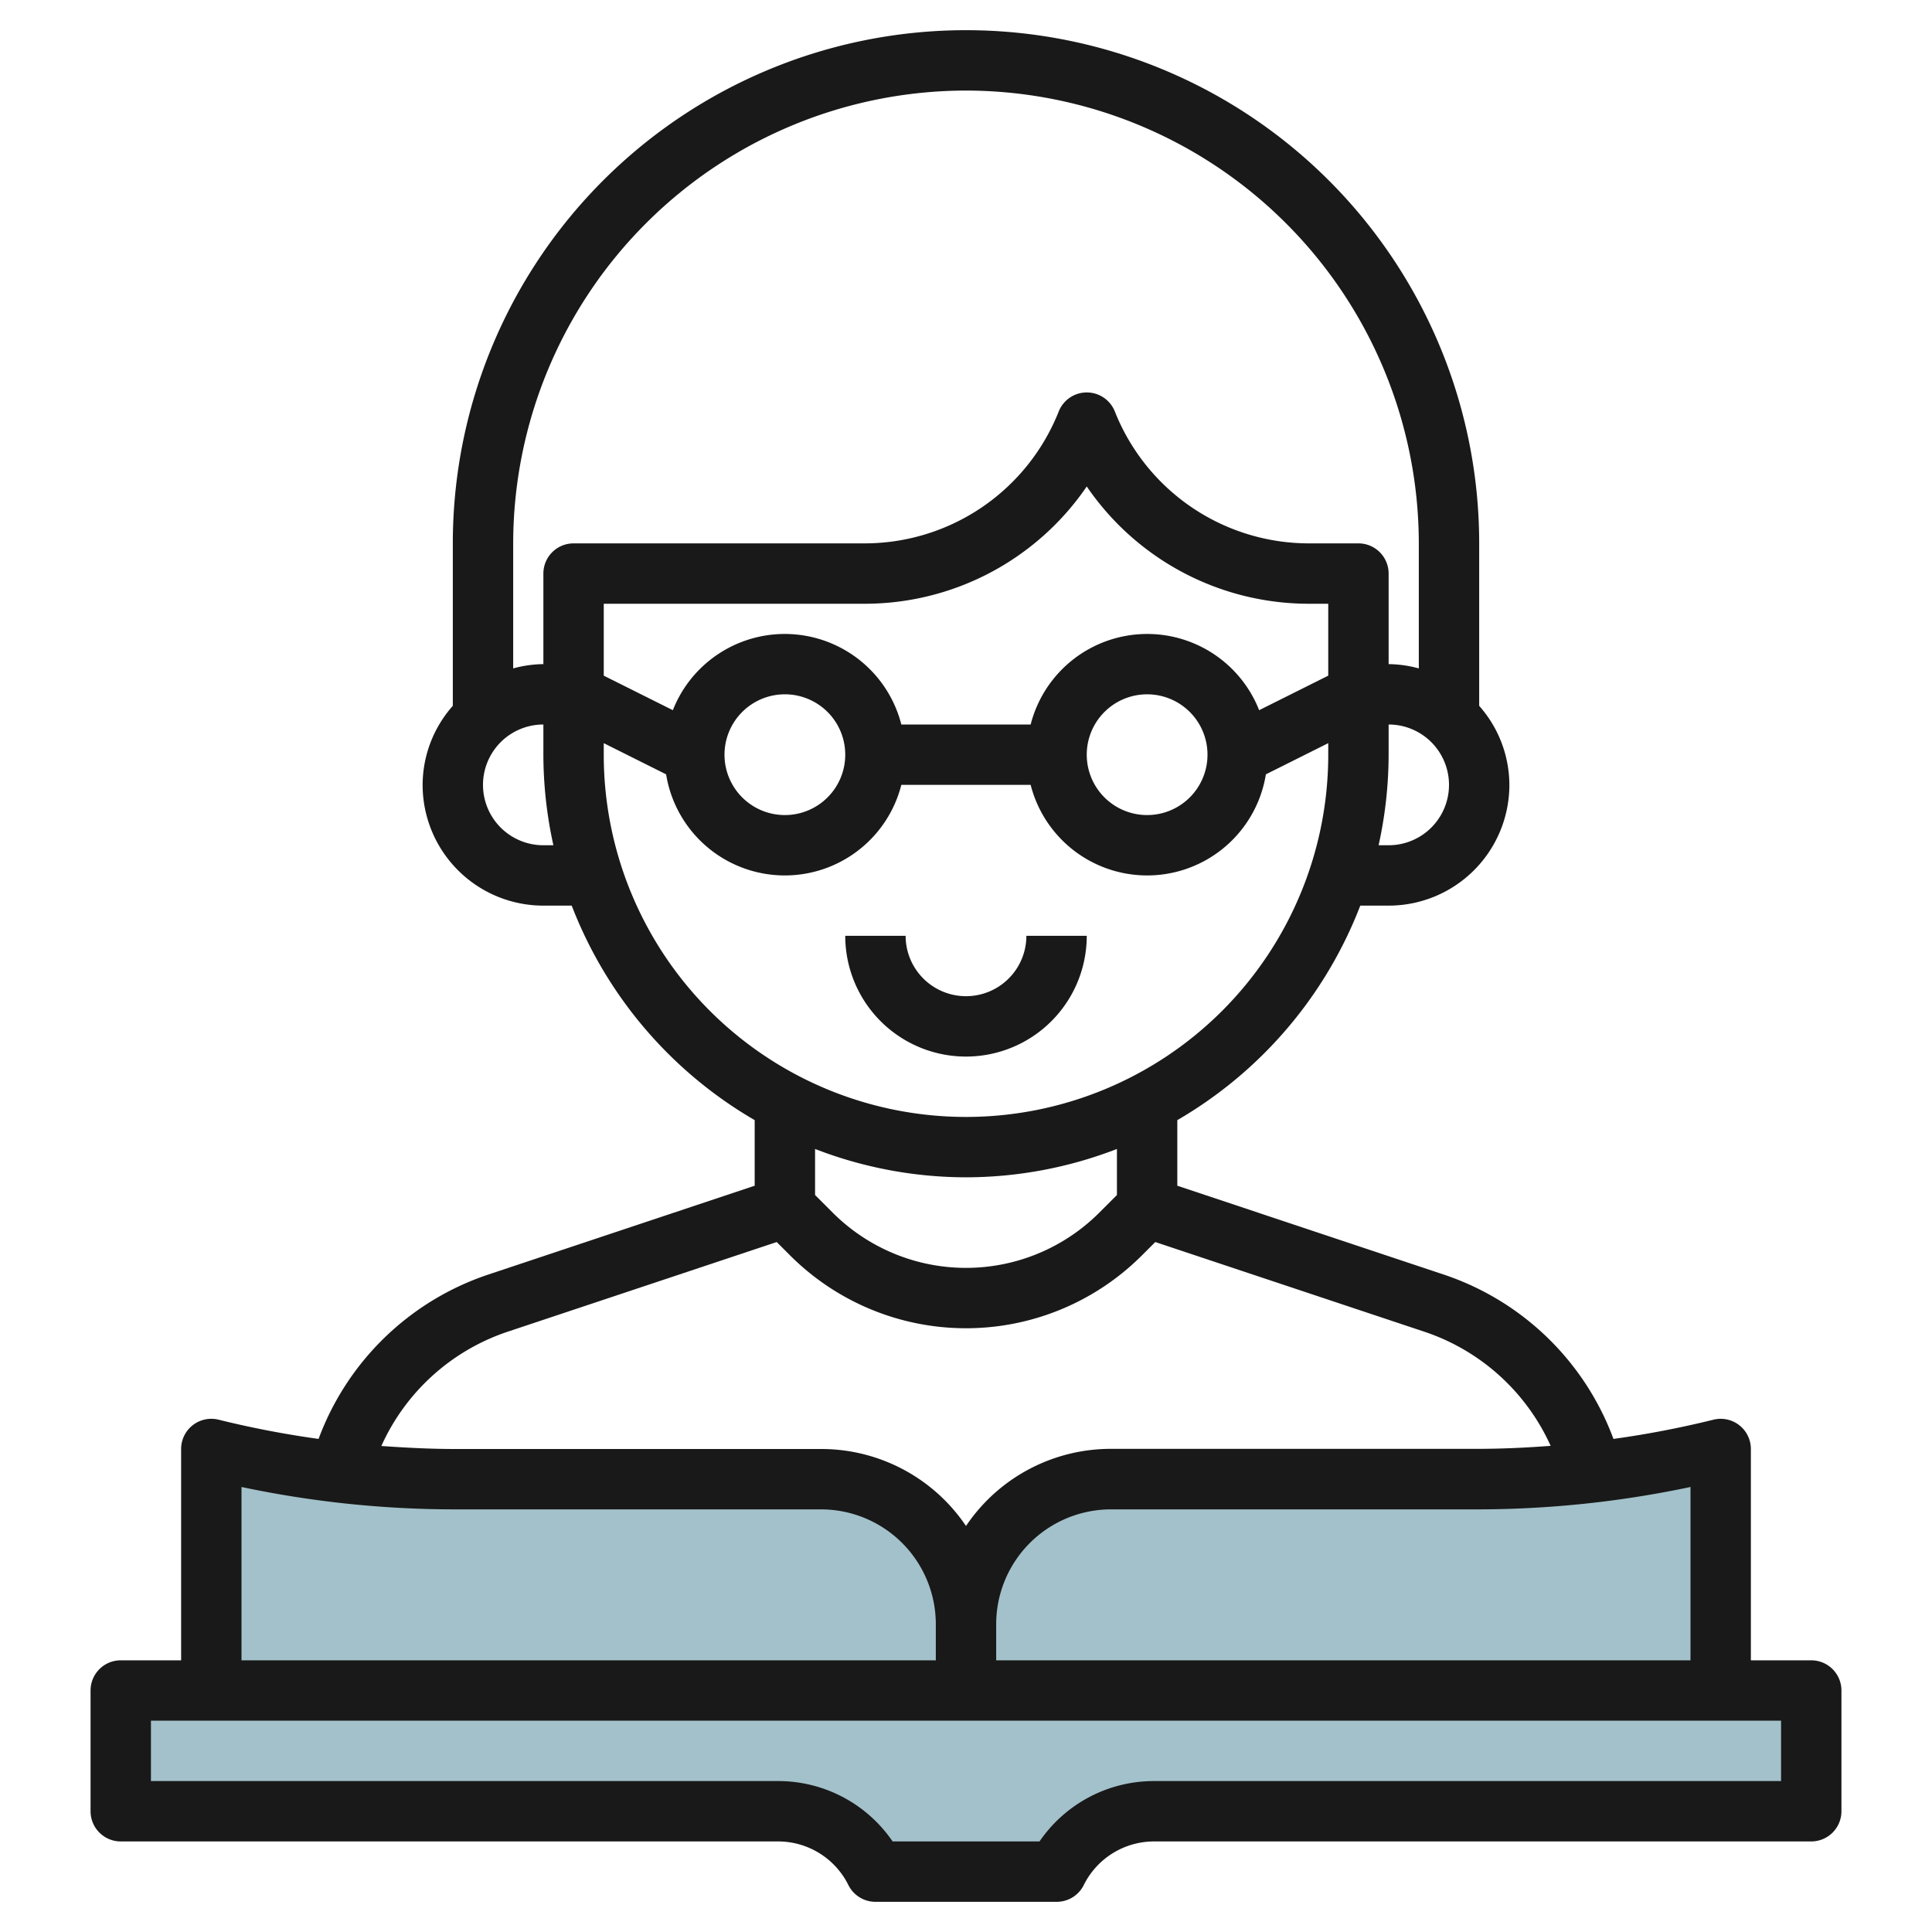
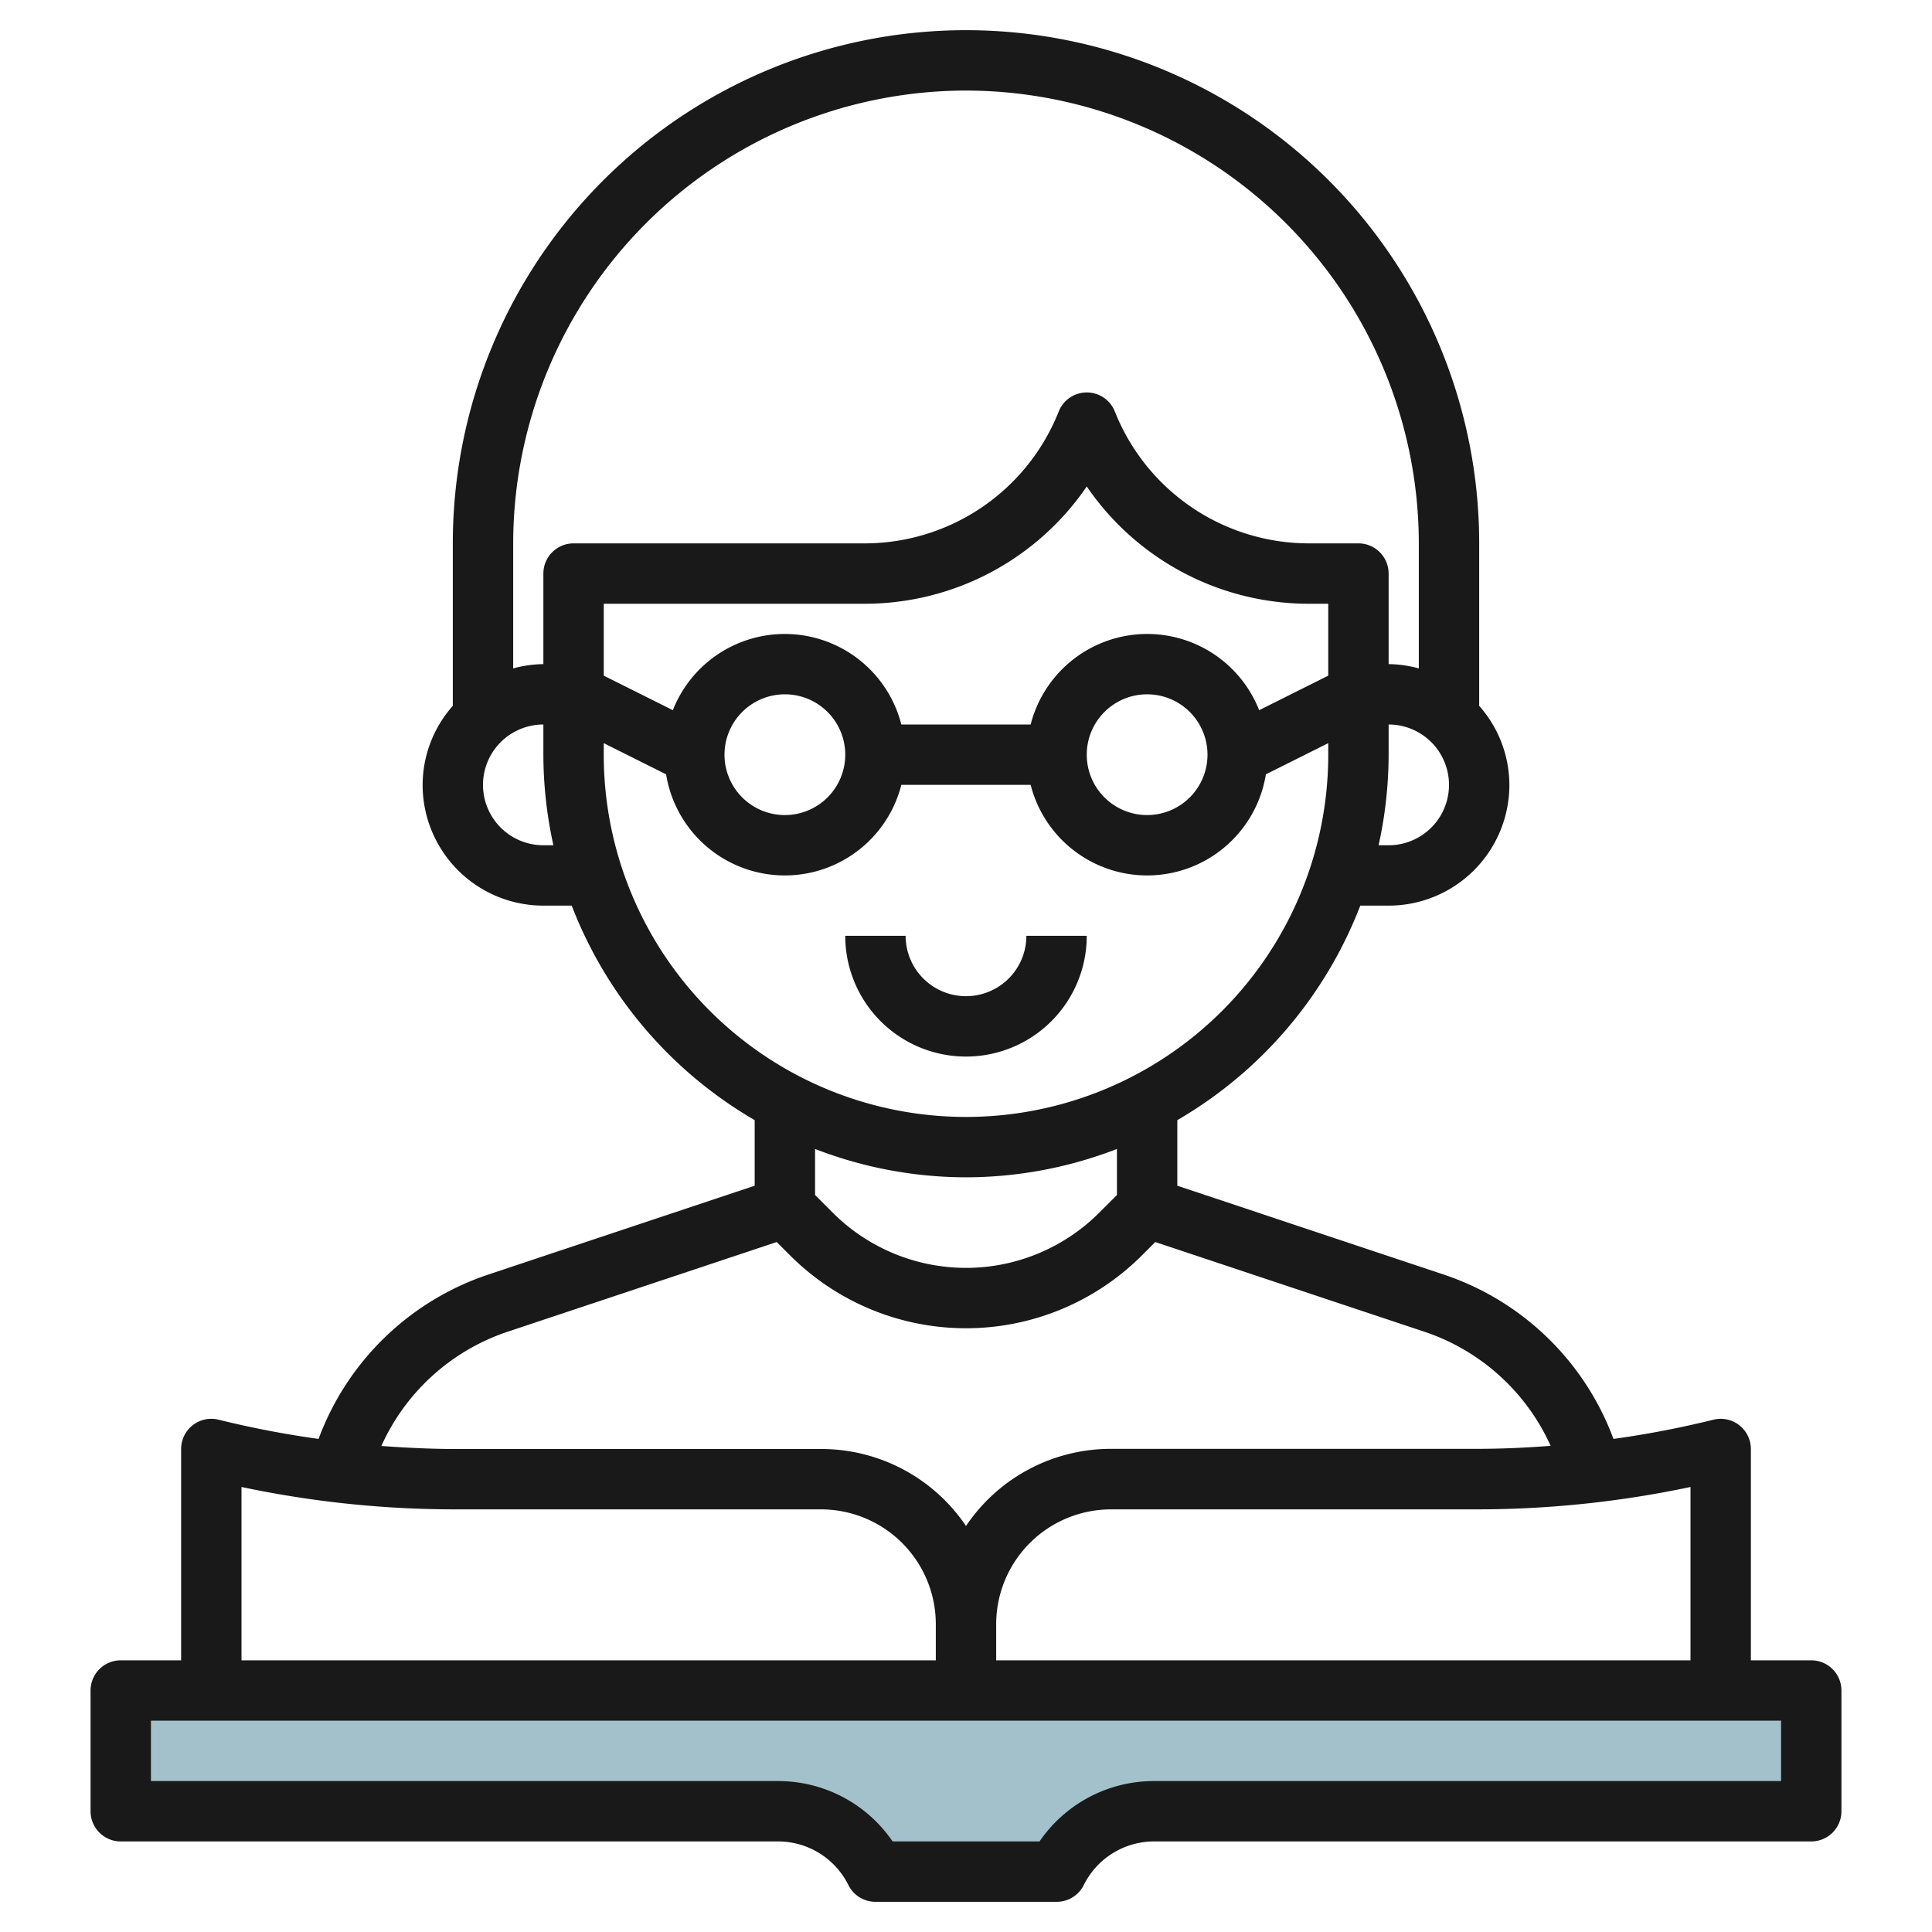
<svg xmlns="http://www.w3.org/2000/svg" viewBox="0 0 64 64" width="512" height="512">
  <g id="Layer_30" data-name="Layer 30">
-     <path d="M15.083,49H27.211A4.8,4.8,0,0,1,32,53.811V56H7V48A33.181,33.181,0,0,0,15.083,49Z" style="fill:#a3c1ca" />
    <path d="M60,60V56H4v4H25.764A3.618,3.618,0,0,1,29,62h6a3.618,3.618,0,0,1,3.236-2Z" style="fill:#a3c1ca" />
-     <path d="M48.917,49H36.789A4.8,4.8,0,0,0,32,53.811V56H57V48A33.181,33.181,0,0,1,48.917,49Z" style="fill:#a3c1ca" />
    <path d="M60,55H58V48a1,1,0,0,0-1.243-.97,32.128,32.128,0,0,1-3.309.636,9.053,9.053,0,0,0-5.6-5.437L39,39.279V37.106A14.061,14.061,0,0,0,45.061,30H46a4,4,0,0,0,4-4,3.962,3.962,0,0,0-1-2.618V18a17,17,0,0,0-34,0v5.382A3.962,3.962,0,0,0,14,26a4,4,0,0,0,4,4h.939A14.061,14.061,0,0,0,25,37.106v2.173l-8.847,2.95a9.053,9.053,0,0,0-5.6,5.437,32.128,32.128,0,0,1-3.309-.636A1,1,0,0,0,6,48v7H4a1,1,0,0,0-1,1v4a1,1,0,0,0,1,1H25.764a2.6,2.6,0,0,1,2.341,1.447A1,1,0,0,0,29,63h6a1,1,0,0,0,.9-.553A2.6,2.6,0,0,1,38.236,61H60a1,1,0,0,0,1-1V56A1,1,0,0,0,60,55Zm-4,0H33V53.812A3.805,3.805,0,0,1,36.789,50H48.917A34.2,34.2,0,0,0,56,49.258ZM46,28h-.332A14,14,0,0,0,46,25V24a2,2,0,0,1,0,4Zm-4.289-4.474A3.985,3.985,0,0,0,34.142,24H29.858a3.985,3.985,0,0,0-7.569-.474L20,22.382V20h8.617A8.906,8.906,0,0,0,36,16.115,8.908,8.908,0,0,0,43.387,20H44v2.382ZM40,25a2,2,0,1,1-2-2A2,2,0,0,1,40,25ZM28,25a2,2,0,1,1-2-2A2,2,0,0,1,28,25ZM32,3A15.017,15.017,0,0,1,47,18v4.142A3.939,3.939,0,0,0,46,22V19a1,1,0,0,0-1-1H43.387a6.921,6.921,0,0,1-6.457-4.37,1,1,0,0,0-1.858,0A6.919,6.919,0,0,1,28.617,18H19a1,1,0,0,0-1,1v3a3.939,3.939,0,0,0-1,.142V18A15.017,15.017,0,0,1,32,3ZM18,28a2,2,0,0,1,0-4v1a14,14,0,0,0,.332,3Zm2-3v-.382l2.066,1.033A3.983,3.983,0,0,0,29.858,26h4.284a3.983,3.983,0,0,0,7.792-.349L44,24.618V25a12,12,0,0,1-24,0ZM32,39a13.894,13.894,0,0,0,5-.939v1.525l-.586.586a6.243,6.243,0,0,1-8.828,0L27,39.586V38.061A13.894,13.894,0,0,0,32,39ZM16.786,44.125l8.944-2.981.442.442a8.242,8.242,0,0,0,11.656,0l.442-.442,8.944,2.981a7.033,7.033,0,0,1,4.153,3.77c-.816.063-1.632.1-2.45.1H36.789A5.782,5.782,0,0,0,32,50.55,5.782,5.782,0,0,0,27.211,48H15.083c-.818,0-1.634-.042-2.45-.1A7.033,7.033,0,0,1,16.786,44.125ZM8,49.258A34.2,34.2,0,0,0,15.083,50H27.211A3.805,3.805,0,0,1,31,53.812V55H8ZM59,59H38.236a4.59,4.59,0,0,0-3.8,2H29.569a4.59,4.59,0,0,0-3.8-2H5V57H59Z" style="fill:#191919" />
    <path d="M36,31H34a2,2,0,0,1-4,0H28a4,4,0,0,0,8,0Z" style="fill:#191919" />
  </g>
</svg>